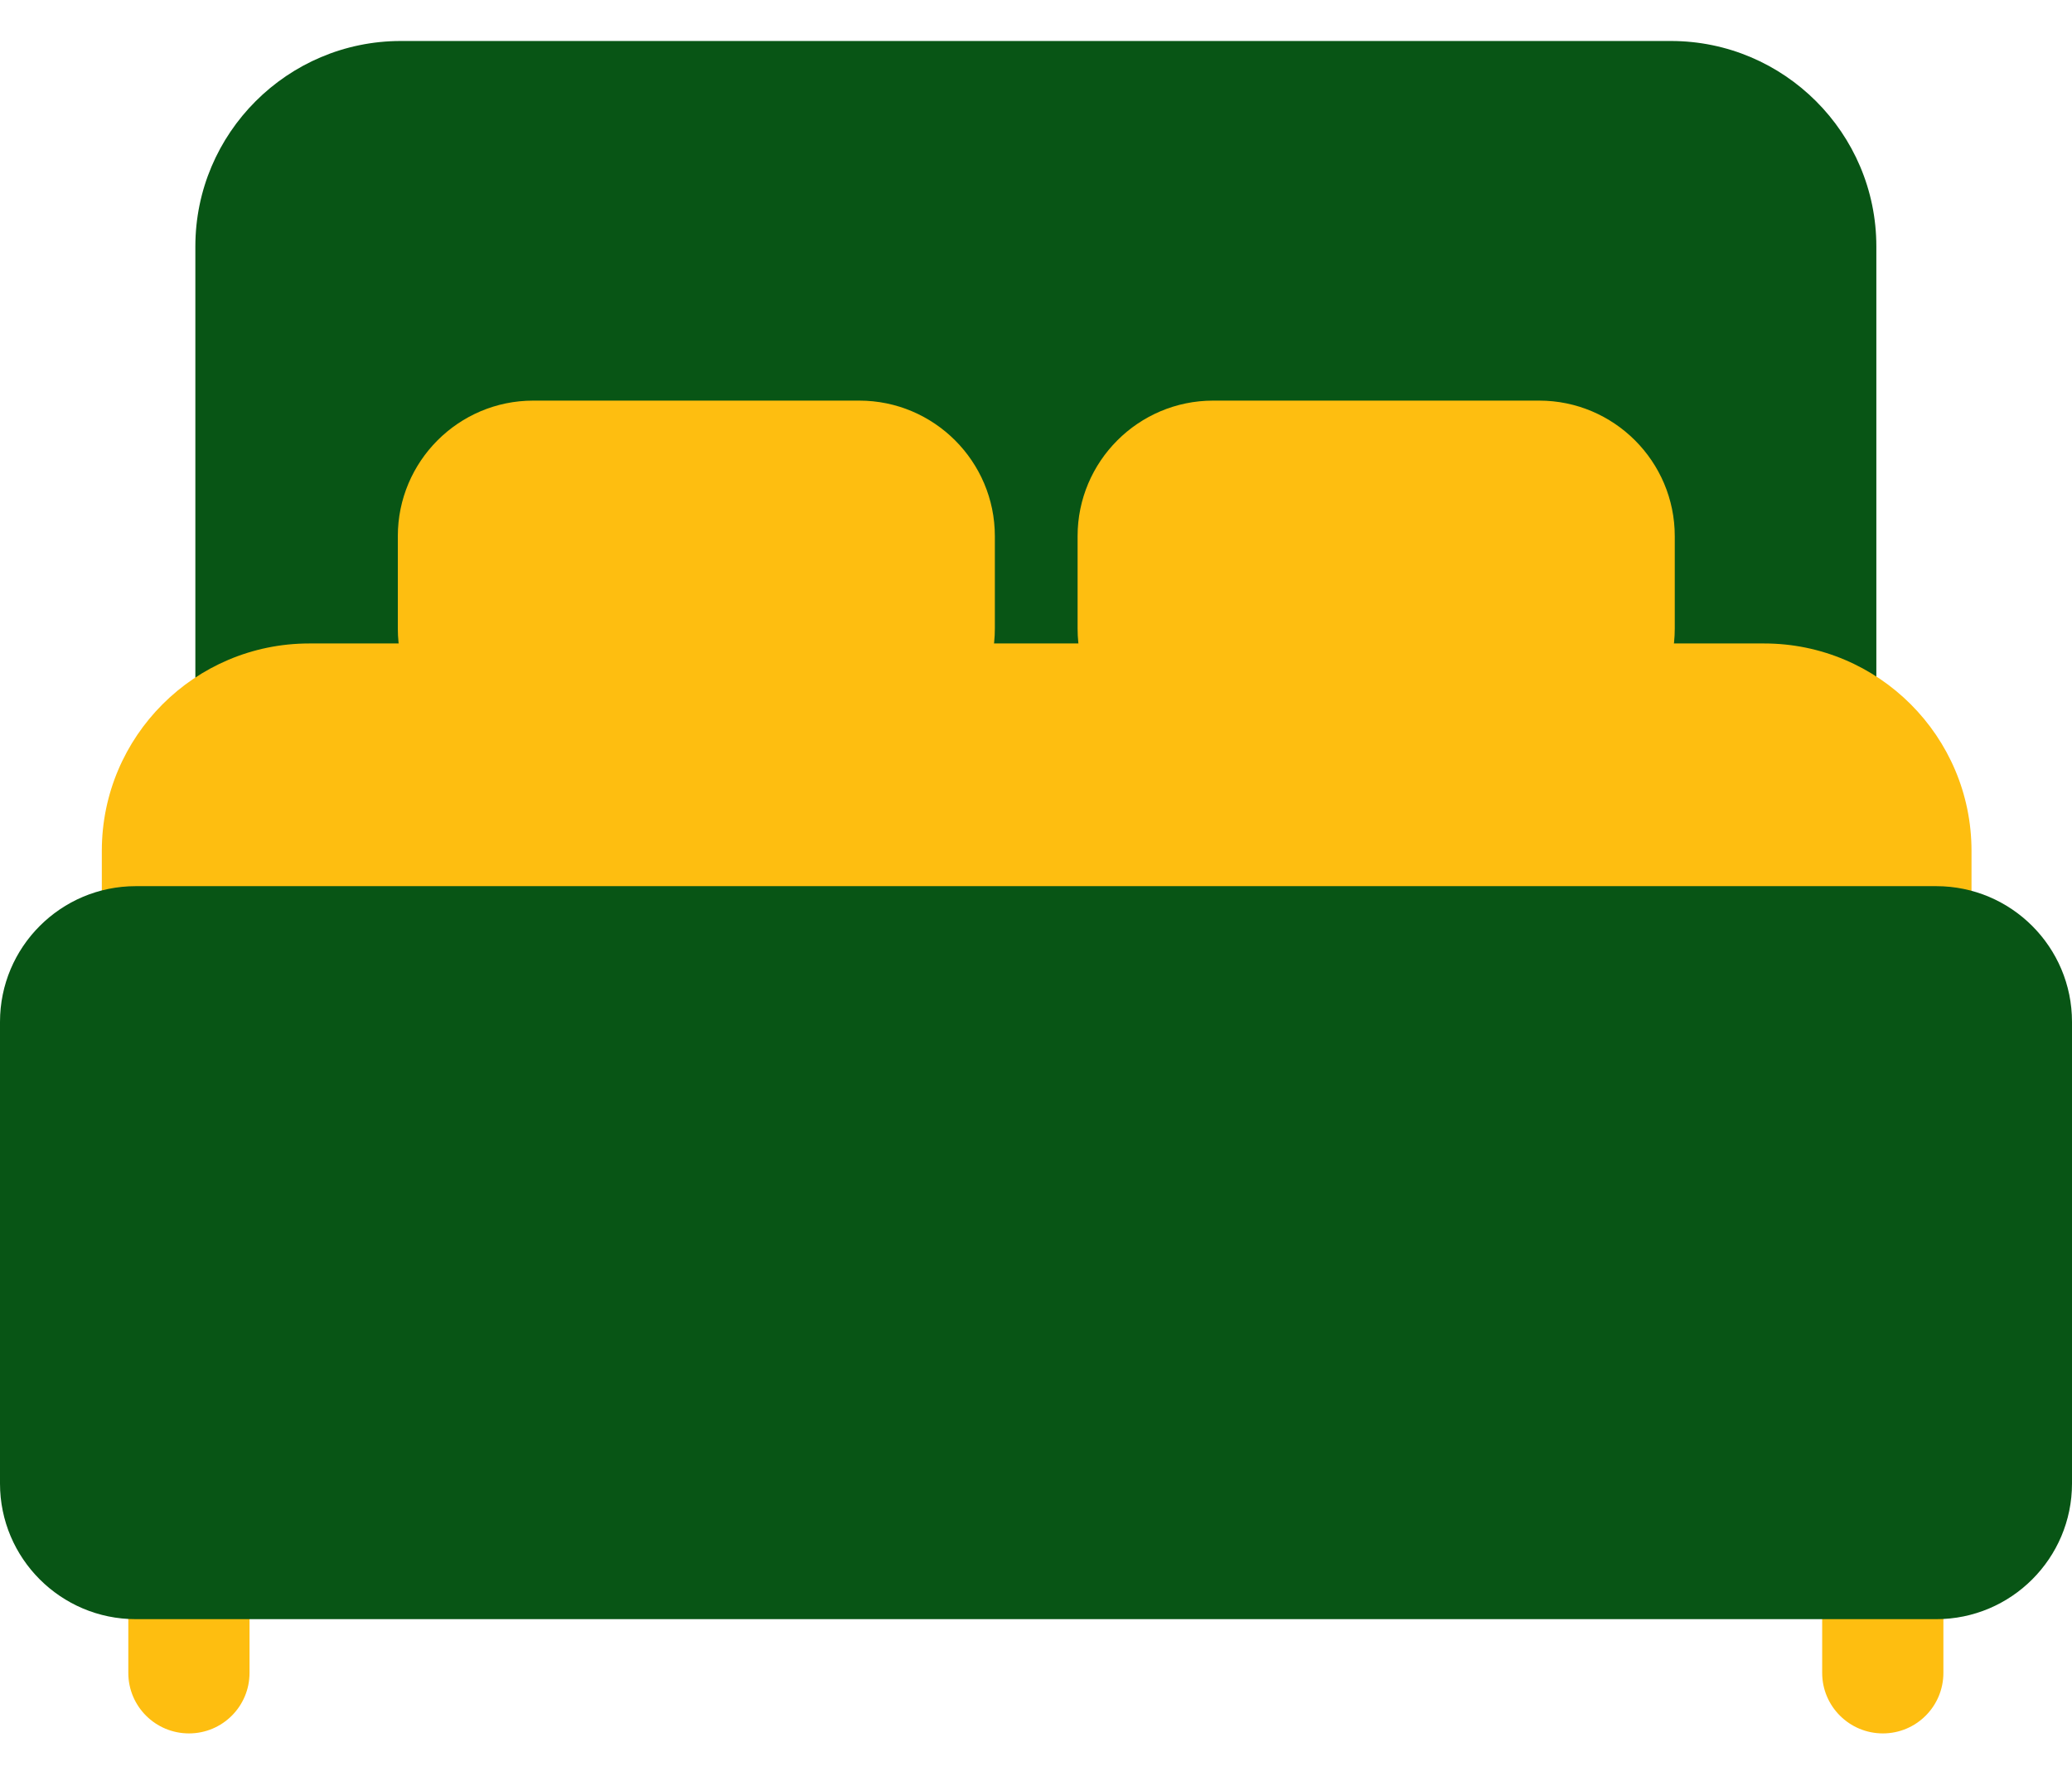
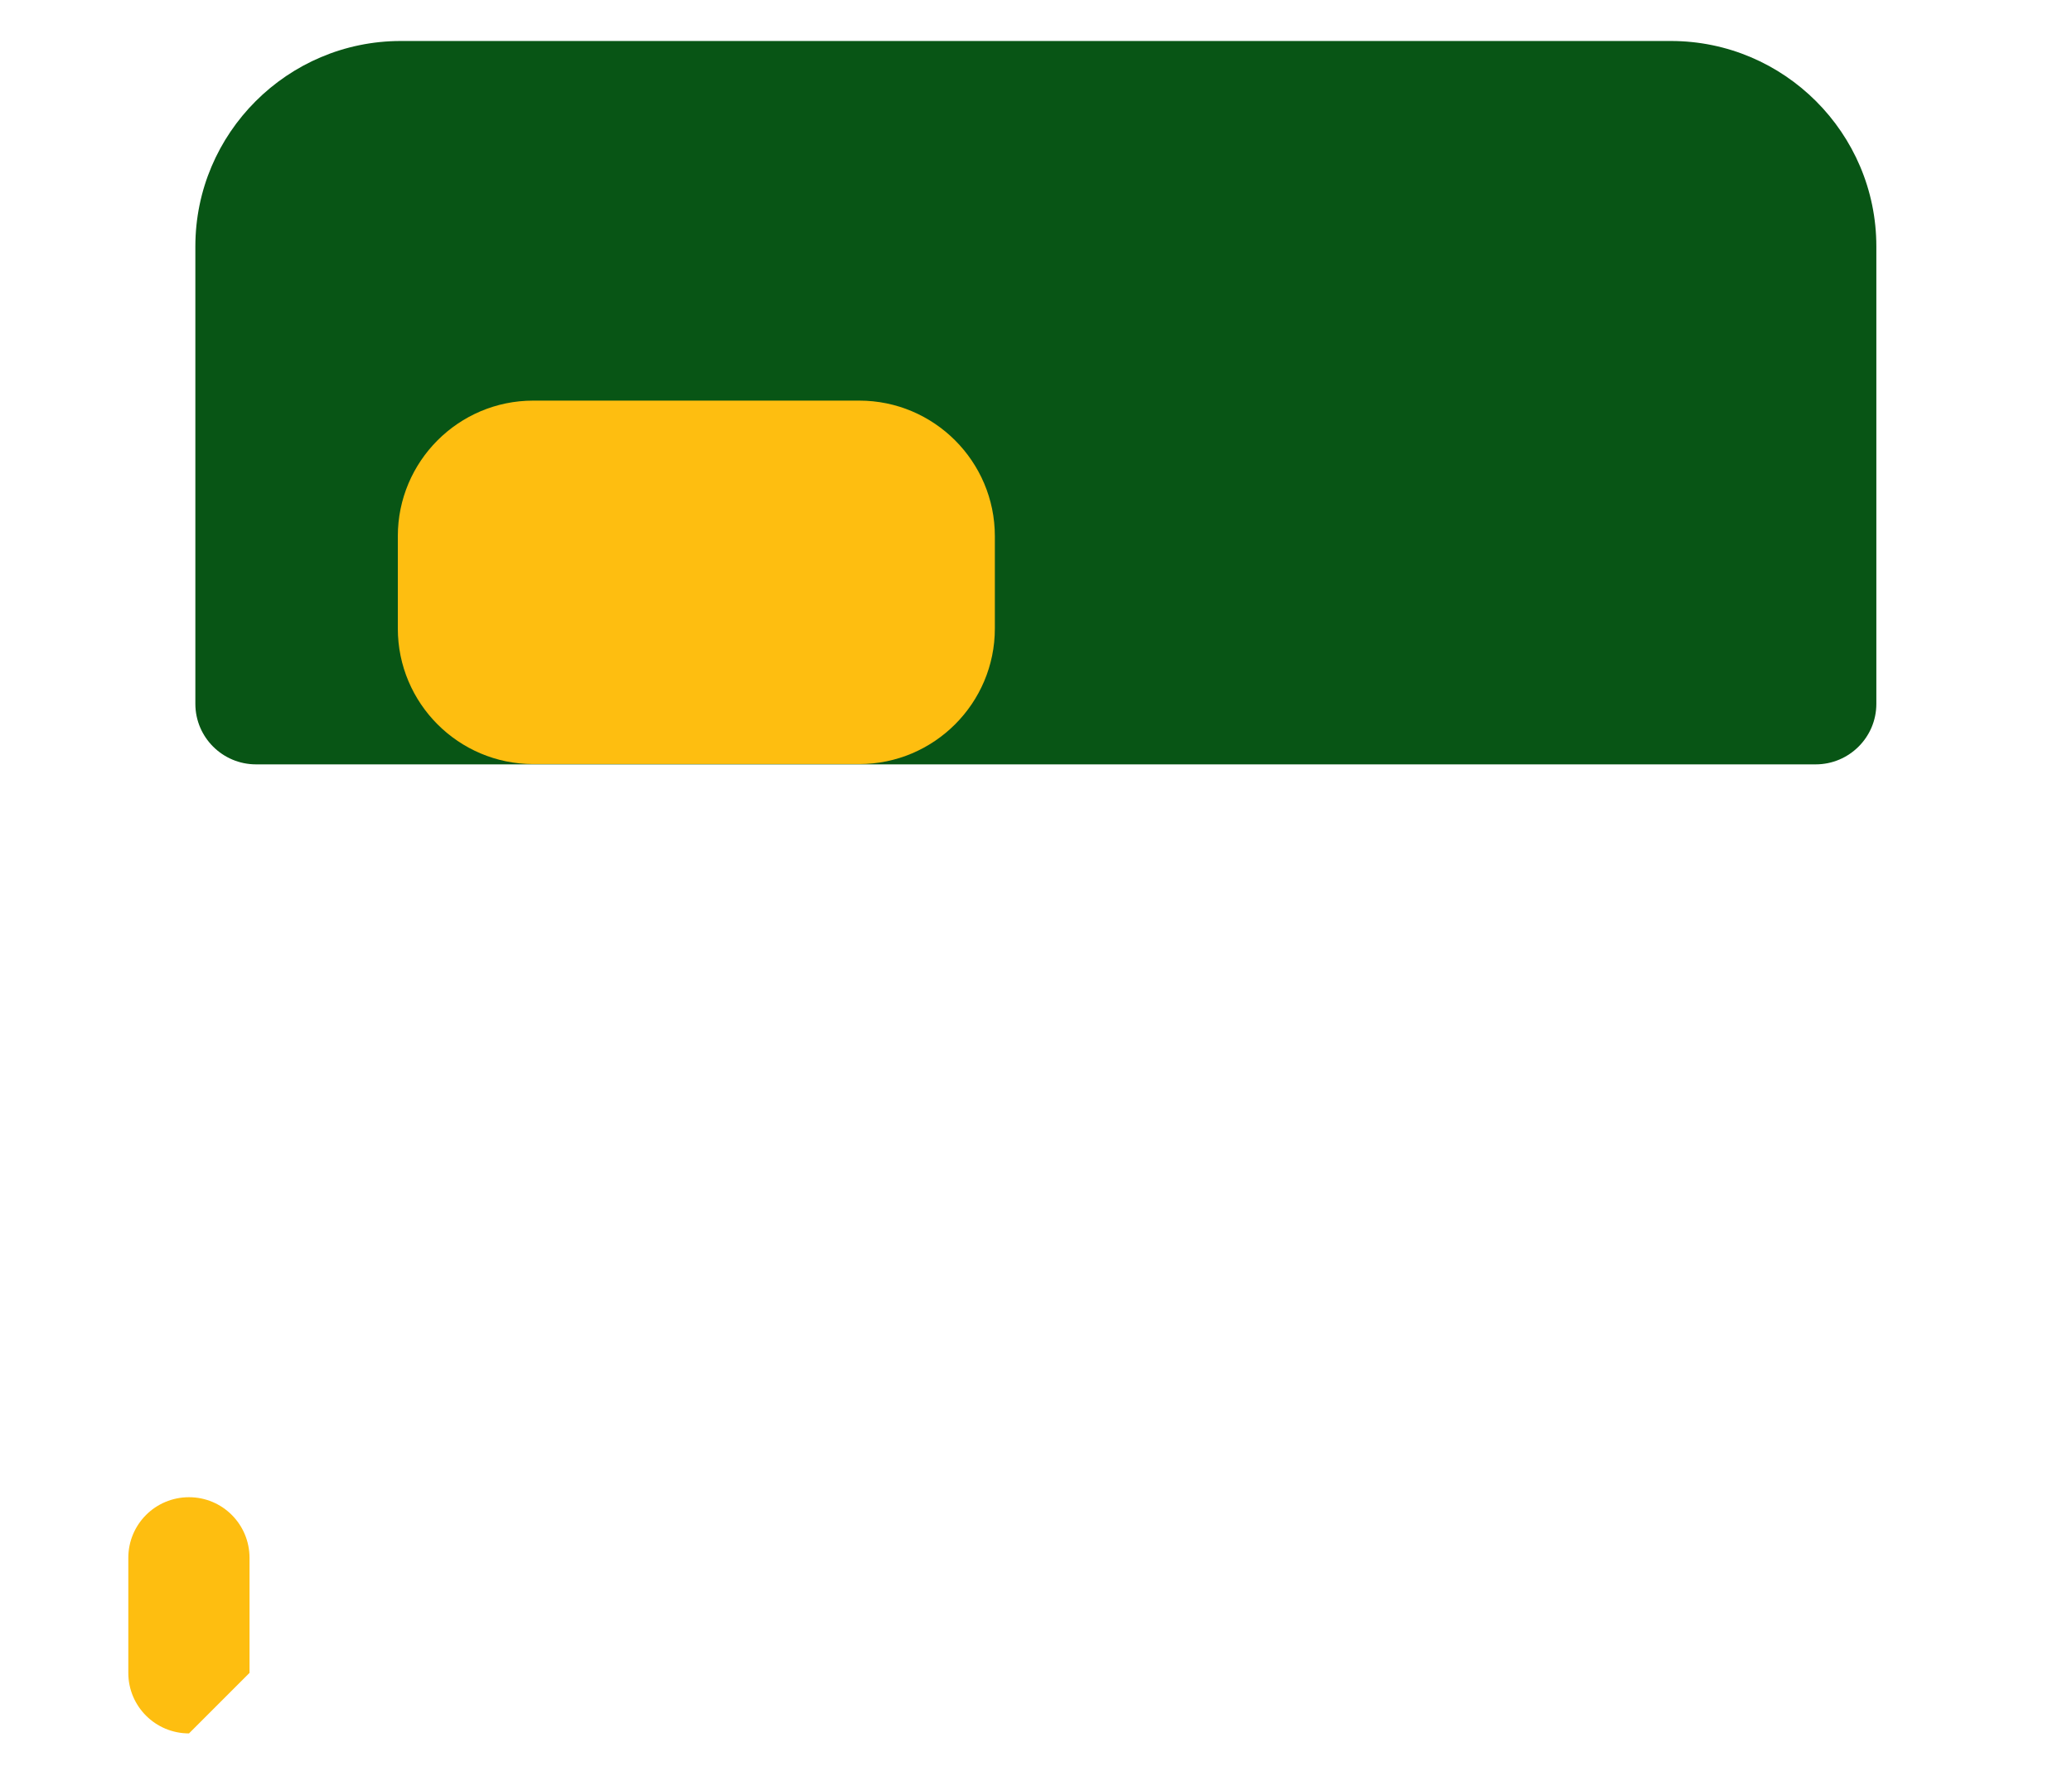
<svg xmlns="http://www.w3.org/2000/svg" width="14" height="12" viewBox="0 0 14 12" fill="none">
  <g id="Group">
    <path id="Vector" d="M11.29 0.277H2.708C1.943 0.277 1.32 0.9 1.32 1.665V4.756C1.32 4.982 1.504 5.165 1.73 5.165H12.268C12.494 5.165 12.678 4.982 12.678 4.756V1.665C12.678 0.9 12.055 0.277 11.29 0.277Z" fill="#085515" />
    <path id="Vector_2" d="M5.806 2.707H3.603C3.098 2.707 2.688 3.118 2.688 3.623V4.247C2.688 4.752 3.098 5.163 3.603 5.163H5.806C6.311 5.163 6.722 4.752 6.722 4.247V3.623C6.722 3.118 6.311 2.707 5.806 2.707Z" fill="#FEBE10" />
-     <path id="Vector_3" d="M10.4 2.707H8.197C7.692 2.707 7.281 3.118 7.281 3.623V4.247C7.281 4.752 7.692 5.163 8.197 5.163H10.4C10.905 5.163 11.316 4.752 11.316 4.247V3.623C11.316 3.118 10.905 2.707 10.4 2.707Z" fill="#FEBE10" />
-     <path id="Vector_4" d="M1.277 11.713C1.05 11.713 0.867 11.53 0.867 11.304V10.527C0.867 10.3 1.05 10.117 1.277 10.117C1.503 10.117 1.686 10.3 1.686 10.527V11.304C1.686 11.53 1.503 11.713 1.277 11.713Z" fill="#FEBE10" />
-     <path id="Vector_5" d="M12.722 11.713C12.496 11.713 12.312 11.53 12.312 11.304V10.527C12.312 10.3 12.496 10.117 12.722 10.117C12.948 10.117 13.131 10.3 13.131 10.527V11.304C13.131 11.53 12.948 11.713 12.722 11.713Z" fill="#FEBE10" />
-     <path id="Vector_6" d="M11.92 4.348H2.089C1.316 4.348 0.688 4.976 0.688 5.749V6.395C0.688 6.621 0.871 6.804 1.097 6.804H12.911C13.137 6.804 13.321 6.621 13.321 6.395V5.749C13.321 4.976 12.692 4.348 11.92 4.348Z" fill="#FEBE10" />
-     <path id="Vector_7" d="M13.083 5.988H0.917C0.411 5.988 0 6.399 0 6.905V10.025C0 10.53 0.411 10.941 0.917 10.941H13.083C13.589 10.941 14 10.53 14 10.025V6.905C14 6.399 13.589 5.988 13.083 5.988Z" fill="#085515" />
+     <path id="Vector_4" d="M1.277 11.713C1.05 11.713 0.867 11.53 0.867 11.304V10.527C0.867 10.3 1.05 10.117 1.277 10.117C1.503 10.117 1.686 10.3 1.686 10.527V11.304Z" fill="#FEBE10" />
  </g>
</svg>